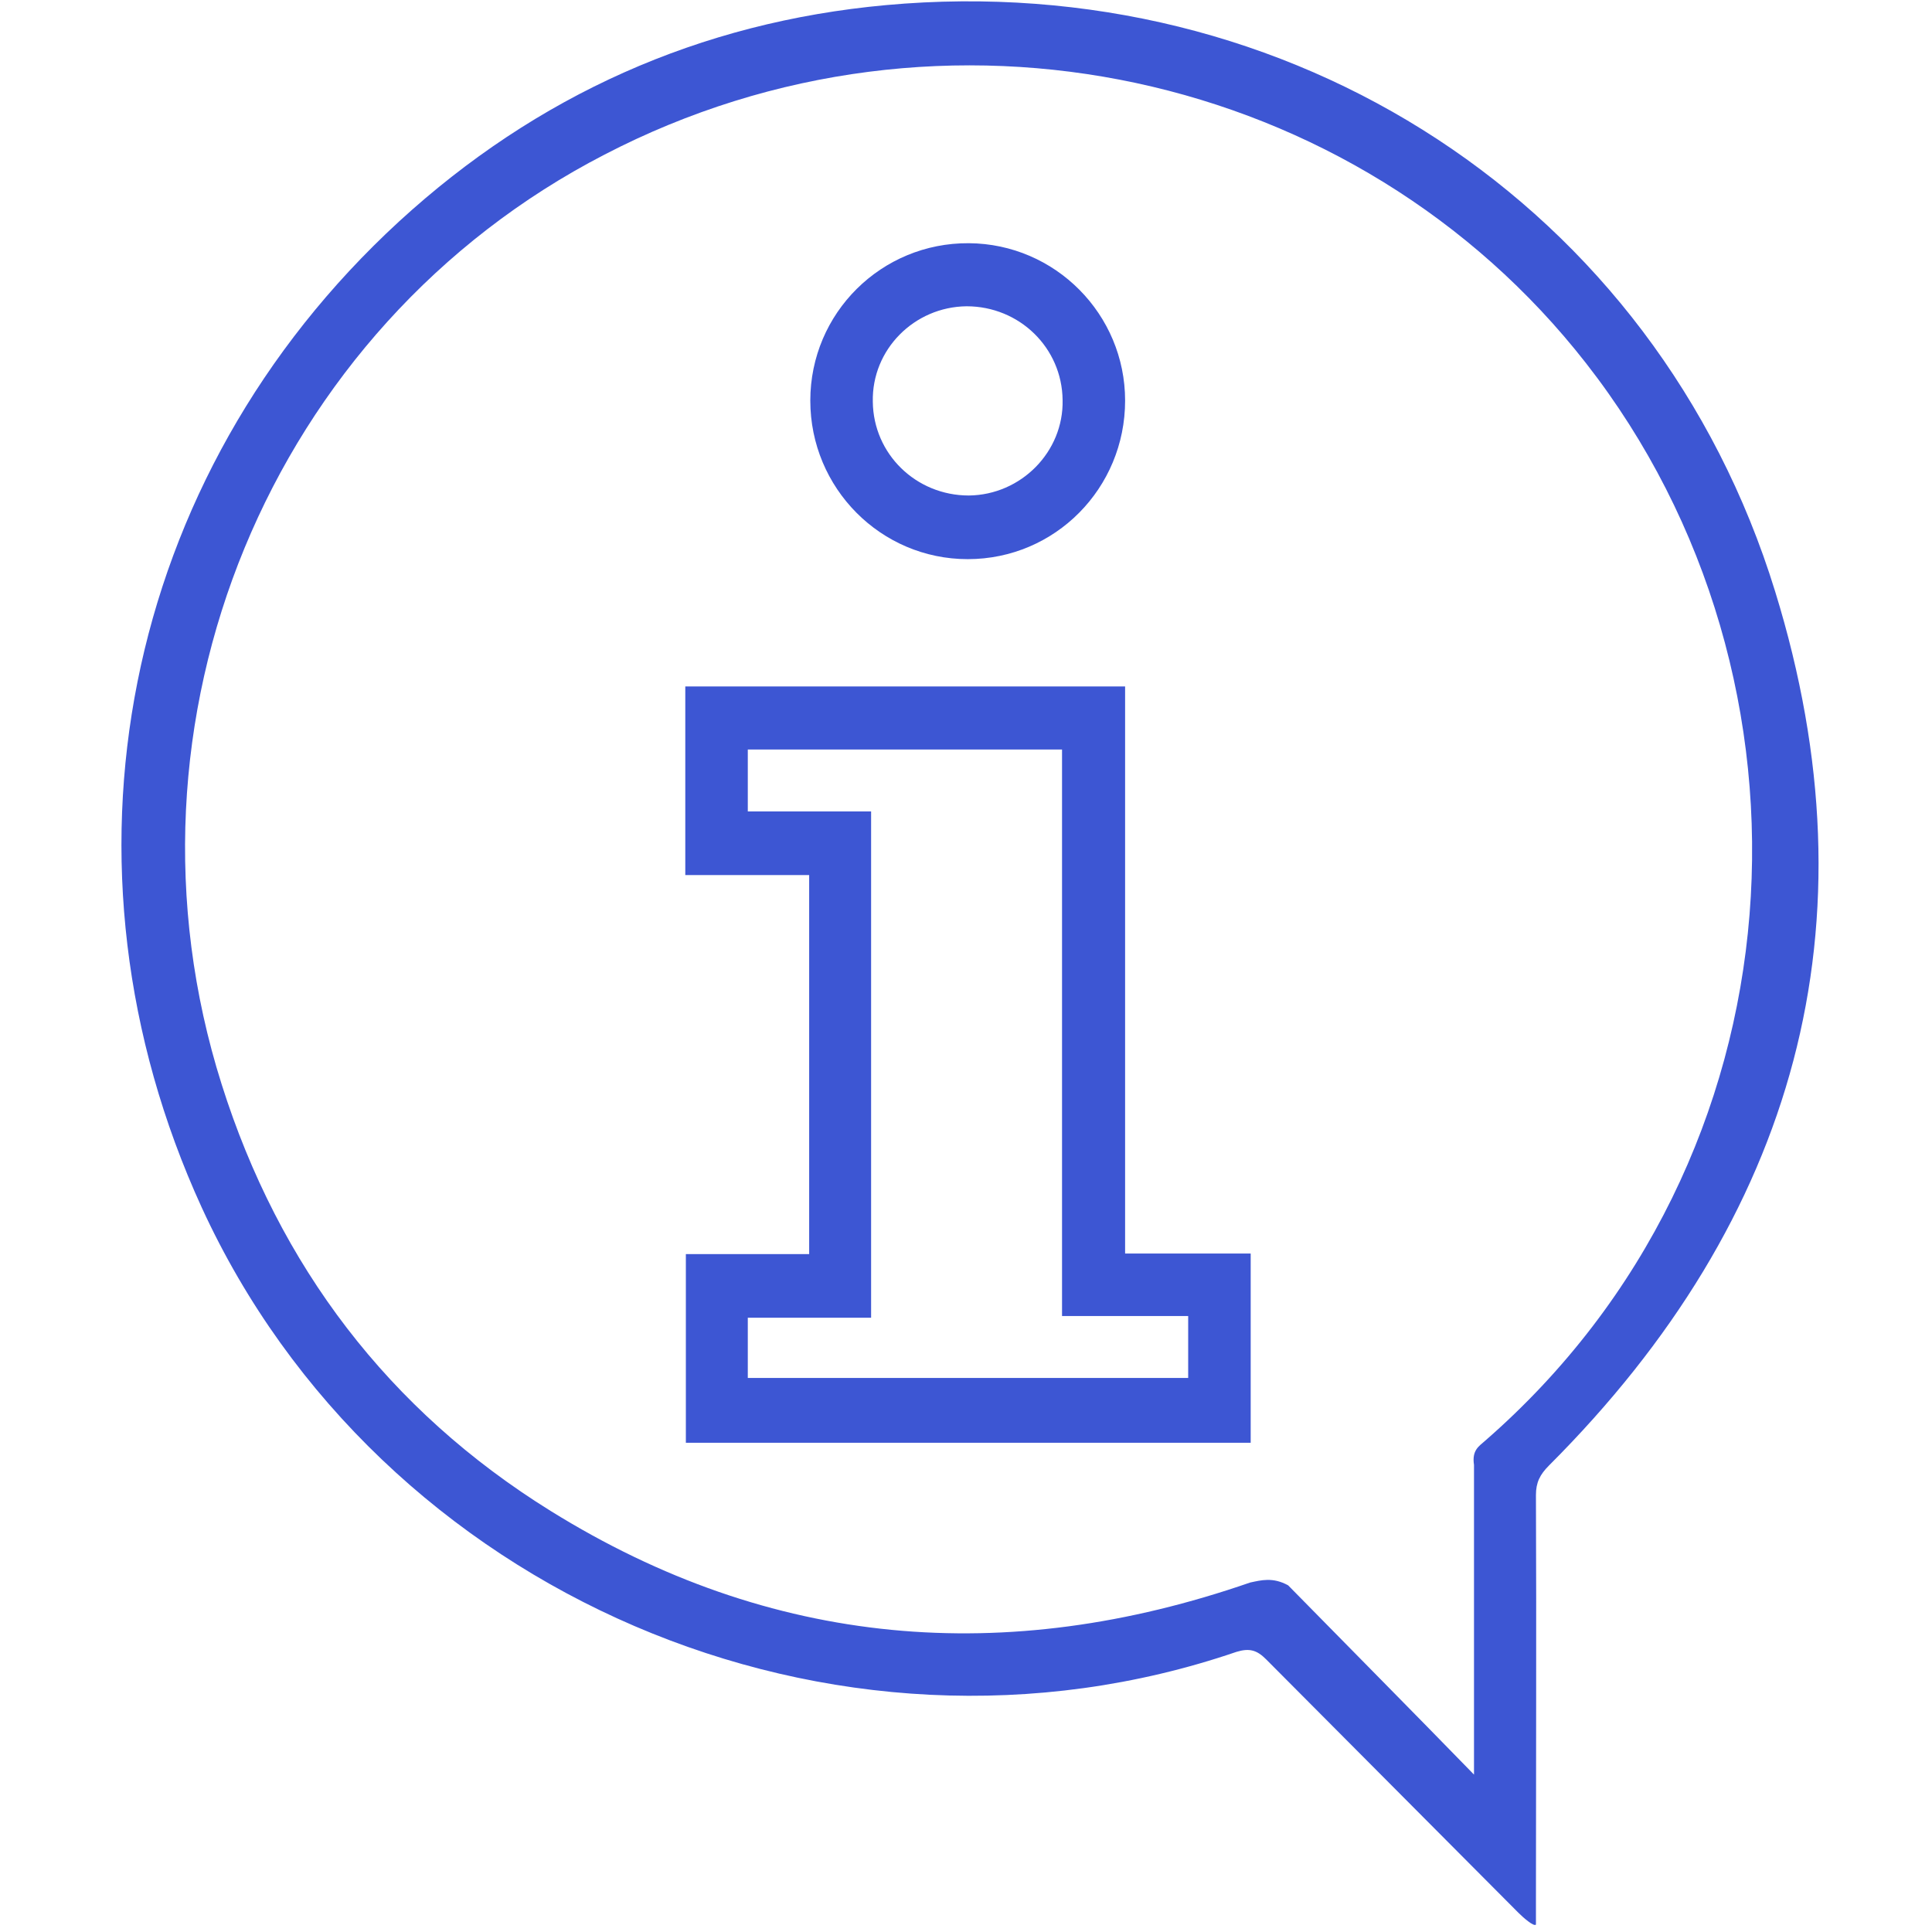
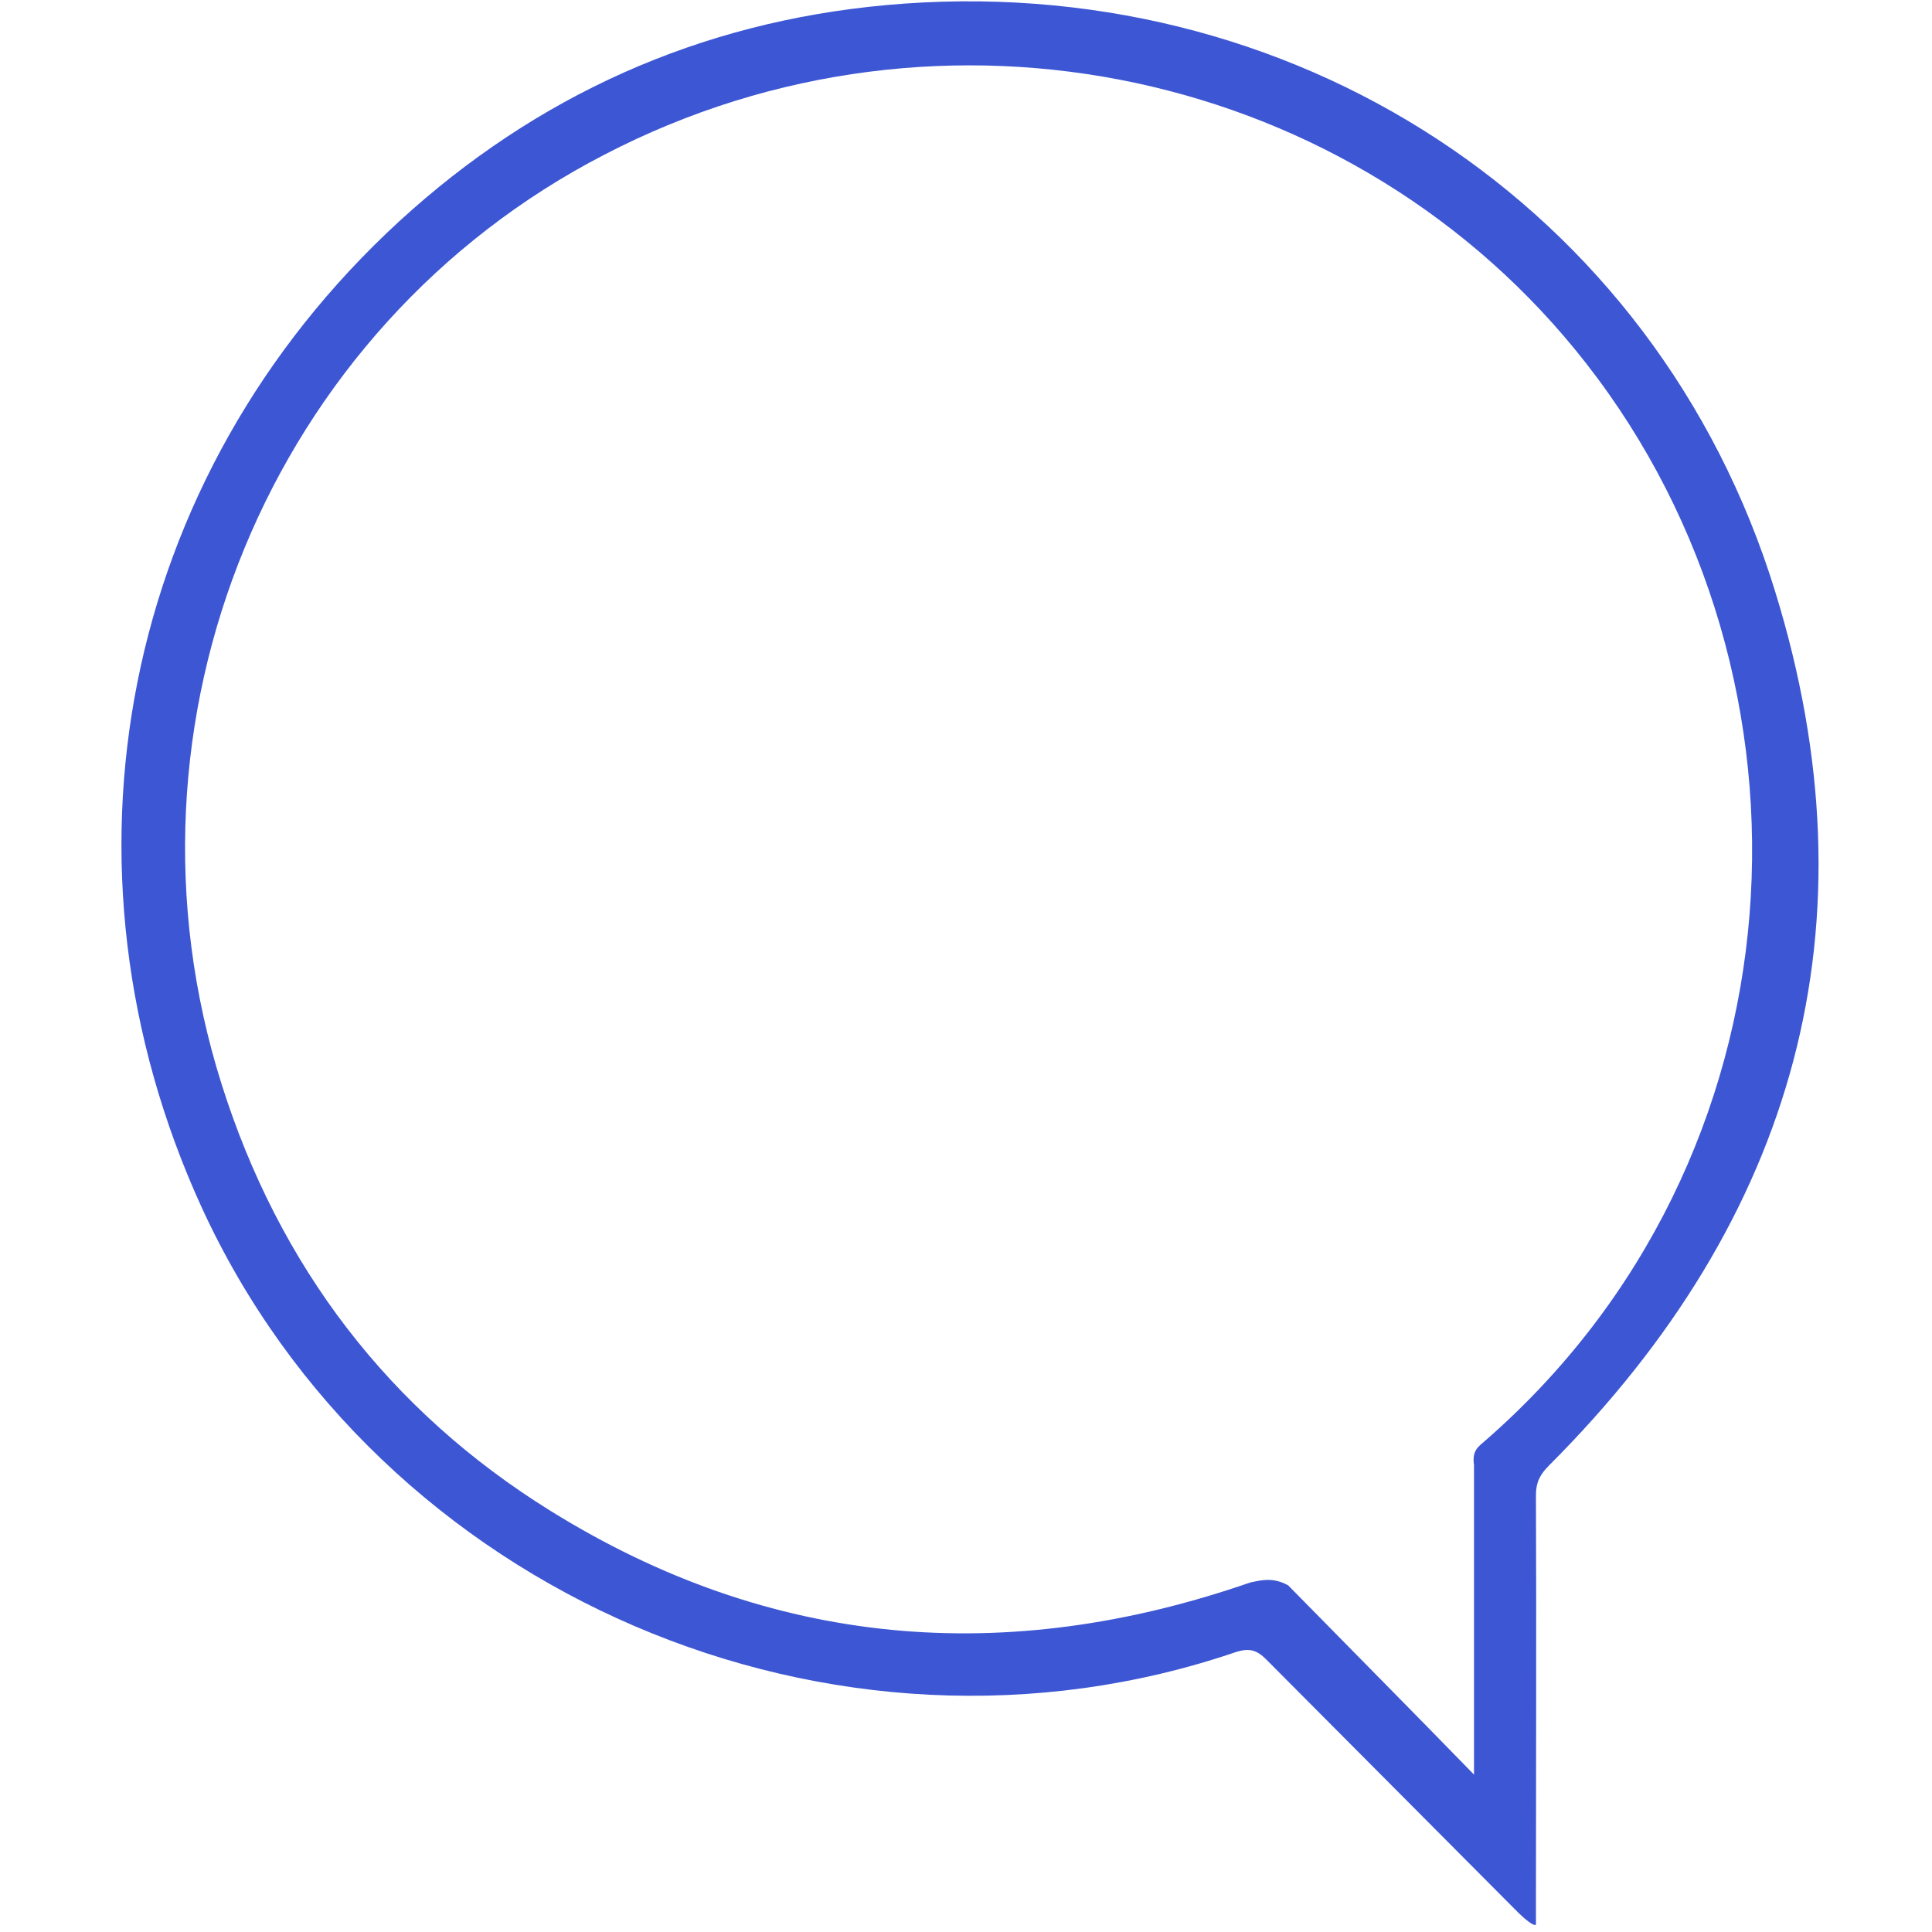
<svg xmlns="http://www.w3.org/2000/svg" version="1.1" id="Layer_1" x="0px" y="0px" viewBox="0 0 34 34" style="enable-background:new 0 0 34 34;" xml:space="preserve">
  <style type="text/css">
	.st0{fill:#3D56D3;}
</style>
  <g>
    <path class="st0" d="M26.72,33.66c-1.48-1.49-2.96-2.97-4.44-4.46c-0.16-0.16-0.29-0.2-0.52-0.13c-7.08,2.42-15.09-1.02-18.21-7.82   C0.79,15.22,2.14,8.39,7.02,3.9c2.42-2.22,5.29-3.51,8.57-3.81c7.11-0.65,13.55,3.5,15.65,10.32c1.81,5.86,0.37,11.03-3.98,15.38   c-0.16,0.16-0.23,0.3-0.23,0.52c0.01,2.4,0,4.8,0,7.2c0,0.12,0,0.24,0,0.36C26.99,33.91,26.8,33.74,26.72,33.66z M26.13,25.36   c5.7-4.96,6.13-13.41,1.78-18.97c-4.03-5.16-11.32-6.76-17.27-3.67C4.75,5.76,1.88,12.69,3.9,19.08c1.01,3.2,2.94,5.74,5.79,7.51   C13.57,29,17.7,29.34,22,27.85c0.19-0.04,0.4-0.1,0.67,0.05c1.08,1.1,2.16,2.19,3.27,3.33c0-1.85,0-3.65,0-5.45   C25.9,25.52,26.03,25.45,26.13,25.36z" />
-     <path class="st0" d="M12.06,12.08c2.58,0,5.14,0,7.74,0c0,3.32,0,6.63,0,9.98c0.76,0,1.47,0,2.21,0c0,1.13,0,2.22,0,3.33   c-3.31,0-6.61,0-9.94,0c0-1.1,0-2.19,0-3.32c0.72,0,1.43,0,2.17,0c0-2.24,0-4.44,0-6.67c-0.73,0-1.44,0-2.18,0   C12.06,14.28,12.06,13.2,12.06,12.08z M15.33,14.28c0,3,0,5.94,0,8.91c-0.74,0-1.45,0-2.17,0c0,0.37,0,0.71,0,1.06   c2.59,0,5.17,0,7.75,0c0-0.37,0-0.71,0-1.09c-0.74,0-1.46,0-2.22,0c0-3.36,0-6.67,0-9.97c-1.87,0-3.7,0-5.53,0   c0,0.37,0,0.72,0,1.09C13.89,14.28,14.6,14.28,15.33,14.28z" />
-     <path class="st0" d="M14.26,7.05c0-1.54,1.25-2.78,2.79-2.77c1.52,0.01,2.75,1.25,2.75,2.77c0,1.54-1.23,2.79-2.77,2.79   C15.5,9.84,14.26,8.59,14.26,7.05z M17.01,5.39c-0.92,0.01-1.67,0.76-1.65,1.68c0.01,0.92,0.76,1.65,1.69,1.65   c0.92-0.01,1.67-0.77,1.65-1.68C18.69,6.12,17.94,5.39,17.01,5.39z" />
  </g>
</svg>